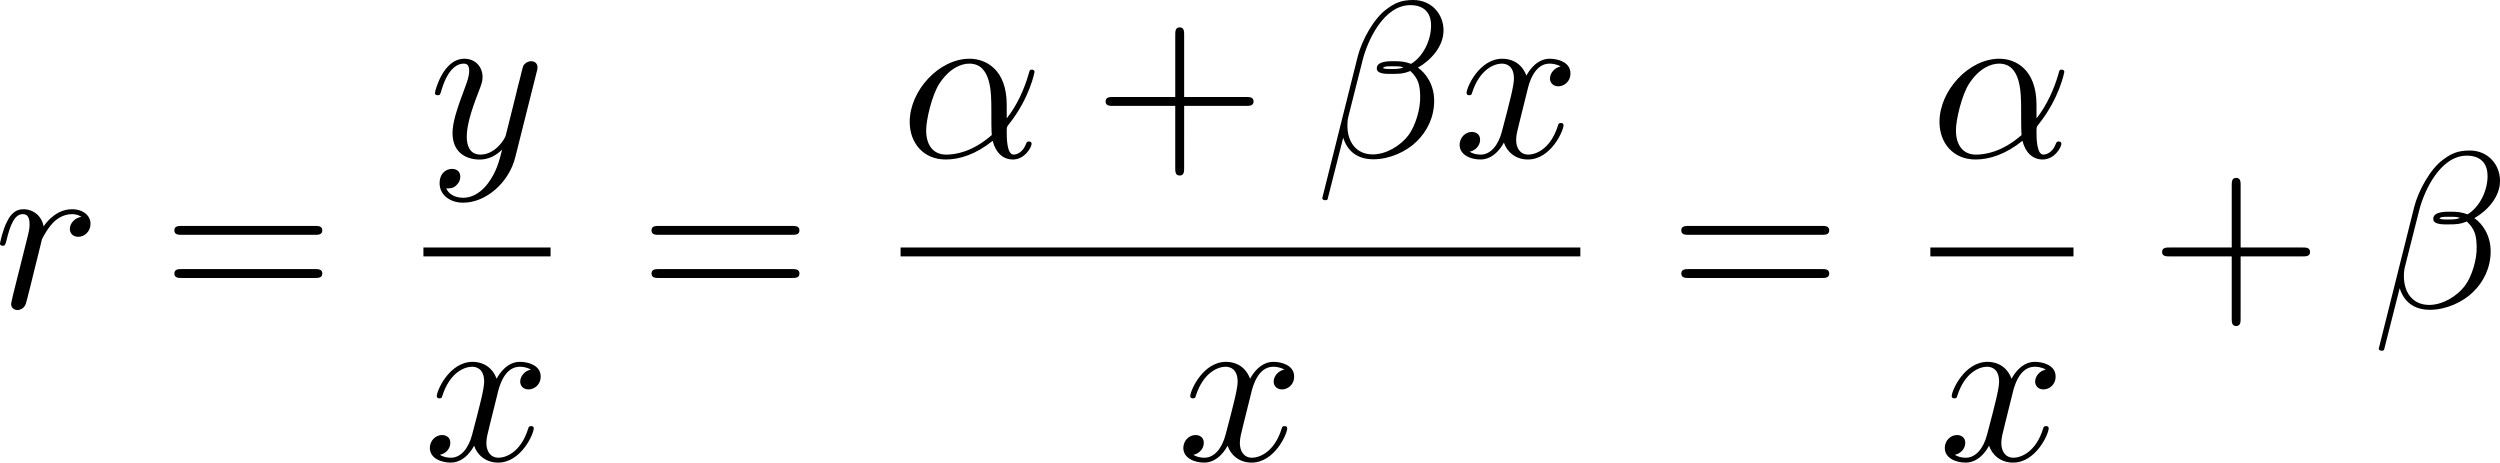
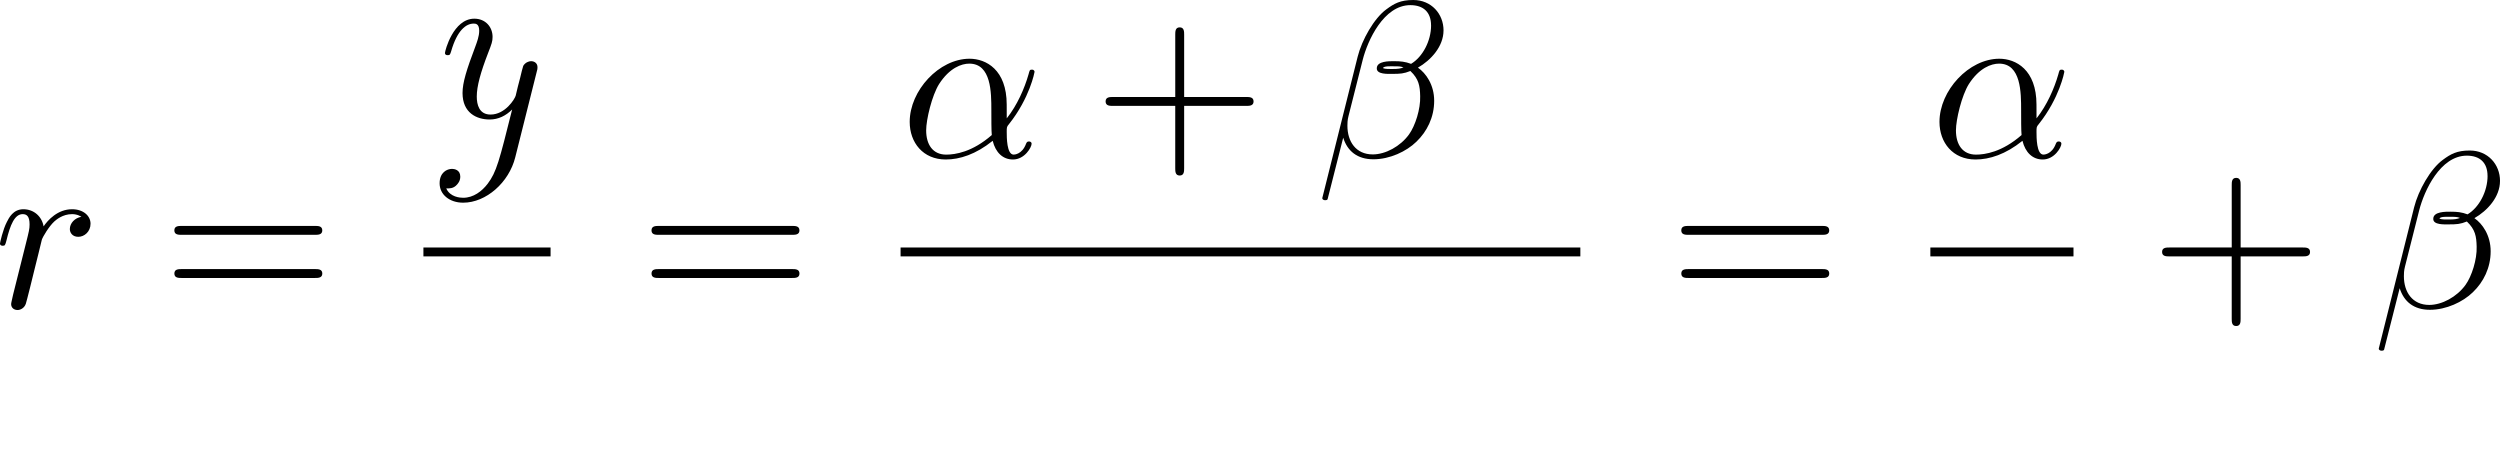
<svg xmlns="http://www.w3.org/2000/svg" xmlns:xlink="http://www.w3.org/1999/xlink" version="1.1" width="179.13" height="33.147" viewBox="20.954 51.466 134.347 24.86" id="svg173">
  <defs id="defs1">
    <path id="g4-16" d="m 6.157,20.898 c 0.024,0.012 0.132,0.132 0.143,0.132 h 0.263 c 0.036,0 0.132,-0.012 0.132,-0.12 0,-0.048 -0.024,-0.072 -0.048,-0.108 C 6.217,20.372 5.571,19.714 4.83,18.399 3.539,16.104 3.061,13.151 3.061,10.281 c 0,-5.308 1.506,-8.428 3.599,-10.544 0.036,-0.036 0.036,-0.072 0.036,-0.096 0,-0.12 -0.084,-0.12 -0.227,-0.12 -0.155,0 -0.179,0 -0.287,0.096 C 5.045,0.598 3.766,2.26 2.941,4.782 2.427,6.36 2.152,8.285 2.152,10.269 c 0,2.833 0.514,6.037 2.391,8.811 0.323,0.466 0.765,0.956 0.765,0.968 0.12,0.143 0.287,0.335 0.383,0.418 z" />
    <path id="g4-17" d="M 4.973,10.269 C 4.973,6.838 4.172,3.192 1.817,0.502 1.65,0.311 1.207,-0.155 0.921,-0.406 0.837,-0.478 0.813,-0.478 0.658,-0.478 c -0.12,0 -0.227,0 -0.227,0.12 0,0.048 0.048,0.096 0.072,0.12 0.406,0.418 1.052,1.076 1.793,2.391 1.291,2.295 1.769,5.248 1.769,8.118 0,5.189 -1.435,8.357 -3.587,10.544 -0.024,0.024 -0.048,0.06 -0.048,0.096 0,0.12 0.108,0.12 0.227,0.12 0.155,0 0.179,0 0.287,-0.096 C 2.08,19.953 3.359,18.291 4.184,15.769 4.71,14.131 4.973,12.194 4.973,10.269 Z" />
    <path id="g4-18" d="m 8.369,28.083 c 0,-0.048 -0.024,-0.072 -0.048,-0.108 C 7.878,27.533 7.077,26.732 6.276,25.441 4.352,22.356 3.479,18.471 3.479,13.868 c 0,-3.216 0.43,-7.364 2.403,-10.927 0.944,-1.698 1.925,-2.678 2.451,-3.204 0.036,-0.036 0.036,-0.06 0.036,-0.096 0,-0.12 -0.084,-0.12 -0.251,-0.12 -0.167,0 -0.191,0 -0.371,0.179 -4.005,3.646 -5.26,9.122 -5.26,14.155 0,4.698 1.076,9.433 4.113,13.007 0.239,0.275 0.693,0.765 1.184,1.196 0.143,0.143 0.167,0.143 0.335,0.143 0.167,0 0.251,0 0.251,-0.12 z" />
    <path id="g4-19" d="M 6.3,13.868 C 6.3,9.17 5.224,4.435 2.188,0.861 1.949,0.586 1.494,0.096 1.004,-0.335 0.861,-0.478 0.837,-0.478 0.669,-0.478 c -0.143,0 -0.251,0 -0.251,0.12 0,0.048 0.048,0.096 0.072,0.12 0.418,0.43 1.219,1.231 2.02,2.523 1.925,3.084 2.798,6.97 2.798,11.573 0,3.216 -0.43,7.364 -2.403,10.927 -0.944,1.698 -1.937,2.69 -2.439,3.192 -0.024,0.036 -0.048,0.072 -0.048,0.108 0,0.12 0.108,0.12 0.251,0.12 0.167,0 0.191,0 0.371,-0.179 4.005,-3.646 5.26,-9.122 5.26,-14.155 z" />
    <path id="g4-26" d="m 4.973,17.801 c 0,-0.562 0,-1.447 -0.753,-2.415 C 3.754,14.789 3.072,14.239 2.248,13.868 4.579,12.744 4.973,11.023 4.973,10.341 V 3.455 c 0,-0.741 0,-2.271 2.319,-3.419 0.096,-0.048 0.096,-0.072 0.096,-0.251 0,-0.251 0,-0.263 -0.263,-0.263 -0.167,0 -0.191,0 -0.502,0.143 C 5.44,0.251 4.268,1.196 4.017,2.654 3.981,2.893 3.981,3.001 3.981,3.802 v 5.523 c 0,0.371 0,0.992 -0.012,1.124 -0.108,1.255 -0.837,2.343 -2.2,3.096 -0.191,0.108 -0.203,0.12 -0.203,0.311 0,0.203 0.012,0.215 0.179,0.311 0.801,0.442 1.949,1.303 2.188,2.798 0.048,0.275 0.048,0.299 0.048,0.43 v 7.101 c 0,1.734 1.196,2.869 2.678,3.575 0.263,0.132 0.287,0.132 0.466,0.132 0.251,0 0.263,0 0.263,-0.263 0,-0.191 -0.012,-0.203 -0.108,-0.263 C 6.791,27.437 5.248,26.66 4.997,24.938 4.973,24.771 4.973,24.64 4.973,23.922 Z" />
    <path id="g4-27" d="m 4.973,17.61 c 0,-1.411 0.717,-2.63 2.319,-3.491 0.084,-0.048 0.096,-0.06 0.096,-0.251 0,-0.203 -0.012,-0.215 -0.143,-0.287 C 5.093,12.433 4.973,10.676 4.973,10.329 v -7.101 c 0,-1.733 -1.196,-2.869 -2.678,-3.575 -0.263,-0.132 -0.287,-0.132 -0.466,-0.132 -0.251,0 -0.263,0.012 -0.263,0.263 0,0.179 0,0.203 0.108,0.263 0.514,0.251 2.044,1.028 2.283,2.738 0.024,0.167 0.024,0.299 0.024,1.016 V 9.923 c 0,0.562 0,1.447 0.753,2.415 0.466,0.598 1.148,1.148 1.973,1.518 -2.331,1.124 -2.726,2.845 -2.726,3.527 v 6.886 c 0,0.622 0,1.315 -0.693,2.188 -0.538,0.669 -1.124,0.98 -1.638,1.231 -0.084,0.048 -0.084,0.096 -0.084,0.251 0,0.251 0.012,0.263 0.263,0.263 0.167,0 0.191,0 0.502,-0.143 1.184,-0.586 2.355,-1.53 2.606,-2.989 0.036,-0.239 0.036,-0.347 0.036,-1.148 z" />
    <path id="g4-34" d="m 3.288,35.375 h 3.539 v -0.741 H 4.029 V 0.263 h 2.798 v -0.741 h -3.539 z" />
    <path id="g4-35" d="M 2.929,34.634 H 0.132 v 0.741 h 3.539 V -0.478 h -3.539 v 0.741 h 2.798 z" />
    <path id="g0-0" d="m 7.878,-2.75 c 0.203,0 0.418,0 0.418,-0.239 0,-0.239 -0.215,-0.239 -0.418,-0.239 H 1.411 c -0.203,0 -0.418,0 -0.418,0.239 0,0.239 0.215,0.239 0.418,0.239 z" />
    <path id="g0-2" d="M 4.651,-3.324 2.26,-5.703 C 2.116,-5.846 2.092,-5.87 1.997,-5.87 c -0.12,0 -0.239,0.108 -0.239,0.239 0,0.084 0.024,0.108 0.155,0.239 l 2.391,2.403 -2.391,2.403 C 1.781,-0.454 1.757,-0.43 1.757,-0.347 c 0,0.132 0.12,0.239 0.239,0.239 0.096,0 0.12,-0.024 0.263,-0.167 l 2.379,-2.379 2.475,2.475 c 0.024,0.012 0.108,0.072 0.179,0.072 0.143,0 0.239,-0.108 0.239,-0.239 0,-0.024 0,-0.072 -0.036,-0.132 -0.012,-0.024 -1.913,-1.901 -2.511,-2.511 l 2.188,-2.188 c 0.06,-0.072 0.239,-0.227 0.299,-0.299 0.012,-0.024 0.06,-0.072 0.06,-0.155 0,-0.132 -0.096,-0.239 -0.239,-0.239 -0.096,0 -0.143,0.048 -0.275,0.179 z" />
    <path id="g0-25" d="m 8.632,-5.404 c 0,-0.251 -0.084,-0.359 -0.167,-0.359 -0.048,0 -0.155,0.048 -0.167,0.323 -0.048,0.825 -0.885,1.315 -1.662,1.315 -0.693,0 -1.291,-0.371 -1.913,-0.789 -0.646,-0.43 -1.291,-0.861 -2.068,-0.861 -1.112,0 -1.997,0.849 -1.997,1.949 0,0.263 0.096,0.359 0.167,0.359 0.12,0 0.167,-0.227 0.167,-0.275 0.06,-1.004 1.04,-1.363 1.662,-1.363 0.693,0 1.291,0.371 1.913,0.789 0.646,0.43 1.291,0.861 2.068,0.861 1.112,0 1.997,-0.849 1.997,-1.949 z m 0,2.798 c 0,-0.347 -0.143,-0.371 -0.167,-0.371 -0.048,0 -0.155,0.06 -0.167,0.323 -0.048,0.825 -0.885,1.315 -1.662,1.315 -0.693,0 -1.291,-0.371 -1.913,-0.789 -0.646,-0.43 -1.291,-0.861 -2.068,-0.861 -1.112,0 -1.997,0.849 -1.997,1.949 0,0.263 0.096,0.359 0.167,0.359 0.12,0 0.167,-0.227 0.167,-0.275 0.06,-1.004 1.04,-1.363 1.662,-1.363 0.693,0 1.291,0.371 1.913,0.789 0.646,0.43 1.291,0.861 2.068,0.861 1.136,0 1.997,-0.885 1.997,-1.937 z" />
    <path id="g1-11" d="m 5.703,-2.821 c 0,-1.877 -1.112,-2.463 -1.997,-2.463 -1.638,0 -3.216,1.71 -3.216,3.395 0,1.112 0.717,2.02 1.937,2.02 0.753,0 1.614,-0.275 2.523,-1.004 0.155,0.634 0.55,1.004 1.088,1.004 0.634,0 1.004,-0.658 1.004,-0.849 0,-0.084 -0.072,-0.12 -0.143,-0.12 -0.084,0 -0.12,0.036 -0.155,0.12 -0.215,0.586 -0.646,0.586 -0.669,0.586 -0.371,0 -0.371,-0.933 -0.371,-1.219 0,-0.251 0,-0.275 0.12,-0.418 1.124,-1.411 1.375,-2.798 1.375,-2.809 0,-0.024 -0.012,-0.12 -0.143,-0.12 -0.12,0 -0.12,0.036 -0.179,0.251 -0.215,0.753 -0.61,1.662 -1.172,2.367 z m -0.801,1.638 c -1.052,0.921 -1.973,1.052 -2.451,1.052 -0.717,0 -1.076,-0.538 -1.076,-1.303 0,-0.586 0.311,-1.877 0.693,-2.487 0.562,-0.873 1.207,-1.1 1.626,-1.1 1.184,0 1.184,1.566 1.184,2.499 0,0.442 0,1.136 0.024,1.339 z" />
    <path id="g1-12" d="m 6.874,-6.802 c 0,-0.897 -0.658,-1.638 -1.626,-1.638 -0.693,0 -1.028,0.191 -1.447,0.502 -0.658,0.478 -1.315,1.638 -1.542,2.546 L 0.359,2.2 C 0.347,2.248 0.406,2.319 0.502,2.319 c 0.096,0 0.132,-0.024 0.143,-0.06 L 1.482,-1.04 c 0.227,0.717 0.753,1.16 1.626,1.16 0.873,0 1.769,-0.418 2.307,-0.944 0.574,-0.55 0.956,-1.315 0.956,-2.2 0,-0.861 -0.442,-1.482 -0.873,-1.781 0.693,-0.395 1.375,-1.136 1.375,-1.997 z m -2.152,1.985 c -0.155,0.06 -0.287,0.084 -0.574,0.084 -0.167,0 -0.406,0.012 -0.526,-0.048 0.024,-0.12 0.454,-0.096 0.586,-0.096 0.251,0 0.359,0 0.514,0.06 z M 6.205,-7.077 c 0,0.837 -0.454,1.698 -1.076,2.068 -0.323,-0.12 -0.562,-0.143 -0.921,-0.143 -0.251,0 -0.921,-0.012 -0.921,0.383 -0.012,0.335 0.61,0.299 0.825,0.299 0.442,0 0.622,-0.012 0.98,-0.155 0.454,0.43 0.514,0.801 0.526,1.351 0.024,0.693 -0.263,1.59 -0.598,2.056 -0.466,0.646 -1.267,1.076 -1.949,1.076 -0.909,0 -1.363,-0.693 -1.363,-1.542 0,-0.12 0,-0.299 0.06,-0.526 l 0.765,-3.025 c 0.263,-1.028 1.124,-2.929 2.558,-2.929 0.693,0 1.112,0.371 1.112,1.088 z" />
    <path id="g1-59" d="m 2.427,-0.012 c 0,-0.789 -0.299,-1.255 -0.765,-1.255 -0.395,0 -0.634,0.299 -0.634,0.634 C 1.028,-0.311 1.267,0 1.662,0 1.805,0 1.961,-0.048 2.08,-0.155 2.116,-0.179 2.128,-0.191 2.14,-0.191 c 0.012,0 0.024,0.012 0.024,0.179 0,0.885 -0.418,1.602 -0.813,1.997 -0.132,0.132 -0.132,0.155 -0.132,0.191 0,0.084 0.06,0.132 0.12,0.132 0.132,0 1.088,-0.921 1.088,-2.319 z" />
    <path id="g1-67" d="m 9.086,-8.309 c 0,-0.036 -0.024,-0.12 -0.132,-0.12 -0.036,0 -0.048,0.012 -0.179,0.143 l -0.837,0.921 c -0.108,-0.167 -0.658,-1.064 -1.985,-1.064 -2.666,0 -5.356,2.642 -5.356,5.416 0,1.973 1.411,3.276 3.24,3.276 1.04,0 1.949,-0.478 2.582,-1.028 1.112,-0.98 1.315,-2.068 1.315,-2.104 0,-0.12 -0.12,-0.12 -0.143,-0.12 -0.072,0 -0.132,0.024 -0.155,0.12 -0.108,0.347 -0.383,1.196 -1.207,1.889 -0.825,0.669 -1.578,0.873 -2.2,0.873 -1.076,0 -2.343,-0.622 -2.343,-2.487 0,-0.681 0.251,-2.618 1.447,-4.017 0.729,-0.849 1.853,-1.447 2.917,-1.447 1.219,0 1.925,0.921 1.925,2.307 0,0.478 -0.036,0.49 -0.036,0.61 0,0.12 0.132,0.12 0.179,0.12 0.155,0 0.155,-0.024 0.215,-0.239 z" />
    <path id="g1-69" d="m 8.464,-2.786 c 0.024,-0.06 0.06,-0.143 0.06,-0.167 0,-0.012 0,-0.132 -0.143,-0.132 -0.108,0 -0.132,0.072 -0.155,0.143 C 7.448,-1.172 7.006,-0.371 4.961,-0.371 H 3.216 c -0.167,0 -0.191,0 -0.263,-0.012 -0.12,-0.012 -0.155,-0.024 -0.155,-0.12 0,-0.036 0,-0.06 0.06,-0.275 l 0.813,-3.264 h 1.184 c 1.016,0 1.016,0.251 1.016,0.55 0,0.084 0,0.227 -0.084,0.586 -0.024,0.06 -0.036,0.096 -0.036,0.132 0,0.06 0.048,0.132 0.155,0.132 0.096,0 0.132,-0.06 0.179,-0.239 l 0.681,-2.798 c 0,-0.072 -0.06,-0.132 -0.143,-0.132 -0.108,0 -0.132,0.072 -0.167,0.215 -0.251,0.909 -0.466,1.184 -1.566,1.184 H 3.766 l 0.717,-2.881 c 0.108,-0.418 0.12,-0.466 0.646,-0.466 h 1.686 c 1.459,0 1.817,0.347 1.817,1.327 0,0.287 0,0.311 -0.048,0.634 0,0.072 -0.012,0.155 -0.012,0.215 0,0.06 0.036,0.143 0.143,0.143 0.132,0 0.143,-0.072 0.167,-0.299 L 9.122,-7.807 C 9.158,-8.13 9.098,-8.13 8.799,-8.13 h -6.037 c -0.239,0 -0.359,0 -0.359,0.239 0,0.132 0.108,0.132 0.335,0.132 0.442,0 0.777,0 0.777,0.215 0,0.048 0,0.072 -0.06,0.287 l -1.578,6.324 c -0.12,0.466 -0.143,0.562 -1.088,0.562 -0.203,0 -0.335,0 -0.335,0.227 C 0.454,0 0.562,0 0.789,0 h 6.205 c 0.275,0 0.287,-0.012 0.371,-0.203 z" />
    <path id="g1-86" d="m 7.508,-6.802 c 0.586,-0.933 1.088,-0.968 1.53,-0.992 0.143,-0.012 0.155,-0.215 0.155,-0.227 0,-0.096 -0.06,-0.143 -0.155,-0.143 -0.311,0 -0.658,0.036 -0.98,0.036 -0.395,0 -0.801,-0.036 -1.184,-0.036 -0.072,0 -0.227,0 -0.227,0.227 0,0.132 0.108,0.143 0.191,0.143 0.323,0.024 0.55,0.143 0.55,0.395 0,0.179 -0.179,0.442 -0.179,0.454 L 3.539,-1.112 2.726,-7.436 c 0,-0.203 0.275,-0.359 0.825,-0.359 0.167,0 0.299,0 0.299,-0.239 0,-0.108 -0.096,-0.132 -0.167,-0.132 -0.478,0 -0.992,0.036 -1.482,0.036 -0.215,0 -0.442,-0.012 -0.658,-0.012 -0.215,0 -0.442,-0.024 -0.646,-0.024 -0.084,0 -0.227,0 -0.227,0.227 0,0.143 0.108,0.143 0.299,0.143 0.669,0 0.681,0.108 0.717,0.406 l 0.944,7.376 c 0.036,0.239 0.084,0.275 0.239,0.275 0.191,0 0.239,-0.06 0.335,-0.215 z" />
    <path id="g1-100" d="m 6.169,-8.165 c 0,-0.012 0,-0.132 -0.155,-0.132 -0.179,0 -1.315,0.108 -1.518,0.132 -0.096,0.012 -0.167,0.072 -0.167,0.227 0,0.143 0.108,0.143 0.287,0.143 0.574,0 0.598,0.084 0.598,0.203 l -0.036,0.239 -0.717,2.833 c -0.215,-0.442 -0.562,-0.765 -1.1,-0.765 -1.399,0 -2.881,1.757 -2.881,3.503 0,1.124 0.658,1.913 1.59,1.913 0.239,0 0.837,-0.048 1.554,-0.897 0.096,0.502 0.514,0.897 1.088,0.897 0.418,0 0.693,-0.275 0.885,-0.658 0.203,-0.43 0.359,-1.16 0.359,-1.184 0,-0.12 -0.108,-0.12 -0.143,-0.12 -0.12,0 -0.132,0.048 -0.167,0.215 -0.203,0.777 -0.418,1.482 -0.909,1.482 -0.323,0 -0.359,-0.311 -0.359,-0.55 0,-0.287 0.024,-0.371 0.072,-0.574 z m -2.487,6.743 c -0.06,0.215 -0.06,0.239 -0.239,0.442 -0.526,0.658 -1.016,0.849 -1.351,0.849 -0.598,0 -0.765,-0.658 -0.765,-1.124 0,-0.598 0.383,-2.068 0.658,-2.618 0.371,-0.705 0.909,-1.148 1.387,-1.148 0.777,0 0.944,0.98 0.944,1.052 0,0.072 -0.024,0.143 -0.036,0.203 z" />
    <path id="g1-114" d="m 1.052,-0.705 c -0.036,0.179 -0.108,0.454 -0.108,0.514 0,0.215 0.167,0.323 0.347,0.323 0.143,0 0.359,-0.096 0.442,-0.335 0.024,-0.048 0.43,-1.674 0.478,-1.889 0.096,-0.395 0.311,-1.231 0.383,-1.554 0.048,-0.155 0.383,-0.717 0.669,-0.98 0.096,-0.084 0.442,-0.395 0.956,-0.395 0.311,0 0.49,0.143 0.502,0.143 -0.359,0.06 -0.622,0.347 -0.622,0.658 0,0.191 0.132,0.418 0.454,0.418 0.323,0 0.658,-0.275 0.658,-0.705 0,-0.418 -0.383,-0.777 -0.992,-0.777 -0.777,0 -1.303,0.586 -1.53,0.921 -0.096,-0.538 -0.526,-0.921 -1.088,-0.921 -0.55,0 -0.777,0.466 -0.885,0.681 -0.215,0.406 -0.371,1.124 -0.371,1.16 0,0.12 0.12,0.12 0.143,0.12 0.12,0 0.132,-0.012 0.203,-0.275 0.203,-0.849 0.442,-1.423 0.873,-1.423 0.203,0 0.371,0.096 0.371,0.55 0,0.251 -0.036,0.383 -0.191,1.004 z" />
-     <path id="g1-120" d="m 3.993,-3.61 c 0.072,-0.311 0.347,-1.411 1.184,-1.411 0.06,0 0.347,0 0.598,0.155 -0.335,0.06 -0.574,0.359 -0.574,0.646 0,0.191 0.132,0.418 0.454,0.418 0.263,0 0.646,-0.215 0.646,-0.693 0,-0.622 -0.705,-0.789 -1.112,-0.789 -0.693,0 -1.112,0.634 -1.255,0.909 -0.299,-0.789 -0.944,-0.909 -1.291,-0.909 -1.243,0 -1.925,1.542 -1.925,1.841 0,0.12 0.12,0.12 0.143,0.12 0.096,0 0.132,-0.024 0.155,-0.132 0.406,-1.267 1.196,-1.566 1.602,-1.566 0.227,0 0.646,0.108 0.646,0.801 0,0.371 -0.203,1.172 -0.646,2.845 -0.191,0.741 -0.61,1.243 -1.136,1.243 -0.072,0 -0.347,0 -0.598,-0.155 0.299,-0.06 0.562,-0.311 0.562,-0.646 0,-0.323 -0.263,-0.418 -0.442,-0.418 -0.359,0 -0.658,0.311 -0.658,0.693 0,0.55 0.598,0.789 1.124,0.789 0.789,0 1.219,-0.837 1.255,-0.909 0.143,0.442 0.574,0.909 1.291,0.909 1.231,0 1.913,-1.542 1.913,-1.841 0,-0.12 -0.108,-0.12 -0.143,-0.12 -0.108,0 -0.132,0.048 -0.155,0.132 -0.395,1.279 -1.207,1.566 -1.59,1.566 -0.466,0 -0.658,-0.383 -0.658,-0.789 0,-0.263 0.072,-0.526 0.203,-1.052 z" />
-     <path id="g1-121" d="m 5.81,-4.555 c 0.048,-0.167 0.048,-0.191 0.048,-0.275 0,-0.215 -0.167,-0.323 -0.347,-0.323 -0.12,0 -0.311,0.072 -0.418,0.251 -0.024,0.06 -0.12,0.43 -0.167,0.646 -0.084,0.311 -0.167,0.634 -0.239,0.956 l -0.538,2.152 c -0.048,0.179 -0.562,1.016 -1.351,1.016 -0.61,0 -0.741,-0.526 -0.741,-0.968 0,-0.55 0.203,-1.291 0.61,-2.343 0.191,-0.49 0.239,-0.622 0.239,-0.861 0,-0.538 -0.383,-0.98 -0.98,-0.98 -1.136,0 -1.578,1.733 -1.578,1.841 0,0.12 0.12,0.12 0.143,0.12 0.12,0 0.132,-0.024 0.191,-0.215 0.323,-1.124 0.801,-1.482 1.207,-1.482 0.096,0 0.299,0 0.299,0.383 0,0.299 -0.12,0.61 -0.203,0.837 -0.478,1.267 -0.693,1.949 -0.693,2.511 0,1.064 0.753,1.423 1.459,1.423 0.466,0 0.873,-0.203 1.207,-0.538 C 3.802,0.215 3.658,0.801 3.18,1.435 2.869,1.841 2.415,2.188 1.865,2.188 c -0.167,0 -0.705,-0.036 -0.909,-0.502 0.191,0 0.347,0 0.514,-0.143 0.12,-0.108 0.239,-0.263 0.239,-0.49 0,-0.371 -0.323,-0.418 -0.442,-0.418 -0.275,0 -0.669,0.191 -0.669,0.777 0,0.598 0.526,1.04 1.267,1.04 1.231,0 2.463,-1.088 2.798,-2.439 z" />
+     <path id="g1-121" d="m 5.81,-4.555 c 0.048,-0.167 0.048,-0.191 0.048,-0.275 0,-0.215 -0.167,-0.323 -0.347,-0.323 -0.12,0 -0.311,0.072 -0.418,0.251 -0.024,0.06 -0.12,0.43 -0.167,0.646 -0.084,0.311 -0.167,0.634 -0.239,0.956 c -0.048,0.179 -0.562,1.016 -1.351,1.016 -0.61,0 -0.741,-0.526 -0.741,-0.968 0,-0.55 0.203,-1.291 0.61,-2.343 0.191,-0.49 0.239,-0.622 0.239,-0.861 0,-0.538 -0.383,-0.98 -0.98,-0.98 -1.136,0 -1.578,1.733 -1.578,1.841 0,0.12 0.12,0.12 0.143,0.12 0.12,0 0.132,-0.024 0.191,-0.215 0.323,-1.124 0.801,-1.482 1.207,-1.482 0.096,0 0.299,0 0.299,0.383 0,0.299 -0.12,0.61 -0.203,0.837 -0.478,1.267 -0.693,1.949 -0.693,2.511 0,1.064 0.753,1.423 1.459,1.423 0.466,0 0.873,-0.203 1.207,-0.538 C 3.802,0.215 3.658,0.801 3.18,1.435 2.869,1.841 2.415,2.188 1.865,2.188 c -0.167,0 -0.705,-0.036 -0.909,-0.502 0.191,0 0.347,0 0.514,-0.143 0.12,-0.108 0.239,-0.263 0.239,-0.49 0,-0.371 -0.323,-0.418 -0.442,-0.418 -0.275,0 -0.669,0.191 -0.669,0.777 0,0.598 0.526,1.04 1.267,1.04 1.231,0 2.463,-1.088 2.798,-2.439 z" />
    <path id="g3-50" d="M 4.226,-1.523 H 3.942 C 3.917,-1.339 3.833,-0.845 3.724,-0.762 3.657,-0.711 3.013,-0.711 2.896,-0.711 H 1.356 c 0.879,-0.778 1.172,-1.013 1.674,-1.406 0.619,-0.494 1.197,-1.013 1.197,-1.808 0,-1.013 -0.887,-1.632 -1.958,-1.632 -1.038,0 -1.741,0.728 -1.741,1.498 0,0.427 0.36,0.469 0.444,0.469 0.201,0 0.444,-0.142 0.444,-0.444 0,-0.151 -0.059,-0.444 -0.494,-0.444 0.259,-0.594 0.828,-0.778 1.222,-0.778 0.837,0 1.272,0.653 1.272,1.331 0,0.728 -0.519,1.306 -0.787,1.607 L 0.611,-0.326 C 0.527,-0.251 0.527,-0.234 0.527,0 h 3.448 z" />
    <path id="g2-37" d="m 8.189,-8.512 c 0.072,-0.108 0.096,-0.143 0.096,-0.215 0,-0.132 -0.108,-0.239 -0.239,-0.239 -0.12,0 -0.179,0.084 -0.251,0.167 -0.598,0.813 -1.399,1.136 -2.271,1.136 -0.837,0 -1.578,-0.299 -2.236,-0.921 -0.227,-0.203 -0.478,-0.383 -0.861,-0.383 -0.909,0 -1.757,1.004 -1.757,2.403 0,1.447 0.861,2.415 1.757,2.415 0.873,0 1.554,-1.064 1.554,-2.403 0,-0.167 0,-0.729 -0.251,-1.351 0.777,0.442 1.375,0.502 1.805,0.502 0.909,0 1.518,-0.371 1.59,-0.418 l 0.012,0.012 -5.368,7.998 C 1.662,0.347 1.662,0.406 1.662,0.43 c 0,0.132 0.12,0.239 0.239,0.239 0.12,0 0.143,-0.048 0.239,-0.179 z m -5.75,4.101 c -0.239,0 -1.028,-0.155 -1.028,-2.14 0,-1.997 0.777,-2.152 1.028,-2.152 0.634,0 1.243,0.885 1.243,2.14 0,1.291 -0.622,2.152 -1.243,2.152 z m 5.296,4.818 c -0.239,0 -1.028,-0.155 -1.028,-2.14 0,-1.997 0.777,-2.152 1.028,-2.152 0.634,0 1.243,0.885 1.243,2.14 0,1.291 -0.622,2.152 -1.243,2.152 z M 9.277,-1.733 c 0,-1.375 -0.705,-2.415 -1.554,-2.415 -0.909,0 -1.757,1.004 -1.757,2.403 0,1.447 0.861,2.415 1.757,2.415 0.873,0 1.554,-1.064 1.554,-2.403 z" />
    <path id="g2-40" d="m 3.957,2.869 c 0,-0.036 0,-0.06 -0.203,-0.263 -1.494,-1.506 -1.877,-3.766 -1.877,-5.595 0,-2.08 0.454,-4.16 1.925,-5.655 0.155,-0.143 0.155,-0.167 0.155,-0.203 0,-0.084 -0.048,-0.12 -0.12,-0.12 -0.12,0 -1.196,0.813 -1.901,2.331 -0.61,1.315 -0.753,2.642 -0.753,3.646 0,0.933 0.132,2.379 0.789,3.73 0.717,1.47 1.745,2.248 1.865,2.248 0.072,0 0.12,-0.036 0.12,-0.12 z" />
    <path id="g2-41" d="m 3.455,-2.989 c 0,-0.933 -0.132,-2.379 -0.789,-3.73 -0.717,-1.47 -1.745,-2.248 -1.865,-2.248 -0.072,0 -0.12,0.048 -0.12,0.12 0,0.036 0,0.06 0.227,0.275 1.172,1.184 1.853,3.084 1.853,5.583 0,2.044 -0.442,4.148 -1.925,5.655 -0.155,0.143 -0.155,0.167 -0.155,0.203 0,0.072 0.048,0.12 0.12,0.12 0.12,0 1.196,-0.813 1.901,-2.331 0.61,-1.315 0.753,-2.642 0.753,-3.646 z" />
    <path id="g2-43" d="m 4.89,-2.75 h 3.335 c 0.167,0 0.395,0 0.395,-0.239 0,-0.239 -0.227,-0.239 -0.395,-0.239 H 4.89 v -3.347 c 0,-0.167 0,-0.395 -0.239,-0.395 -0.239,0 -0.239,0.227 -0.239,0.395 v 3.347 H 1.064 c -0.167,0 -0.395,0 -0.395,0.239 0,0.239 0.227,0.239 0.395,0.239 h 3.347 v 3.347 c 0,0.167 0,0.395 0.239,0.395 0.239,0 0.239,-0.227 0.239,-0.395 z" />
    <path id="g2-48" d="m 5.499,-3.826 c 0,-0.956 -0.06,-1.913 -0.478,-2.798 -0.55,-1.148 -1.53,-1.339 -2.032,-1.339 -0.717,0 -1.59,0.311 -2.08,1.423 -0.383,0.825 -0.442,1.757 -0.442,2.714 0,0.897 0.048,1.973 0.538,2.881 0.514,0.968 1.387,1.207 1.973,1.207 0.646,0 1.554,-0.251 2.08,-1.387 0.383,-0.825 0.442,-1.757 0.442,-2.702 z M 2.977,0 C 2.511,0 1.805,-0.299 1.59,-1.447 1.459,-2.164 1.459,-3.264 1.459,-3.969 c 0,-0.765 0,-1.554 0.096,-2.2 0.227,-1.423 1.124,-1.53 1.423,-1.53 0.395,0 1.184,0.215 1.411,1.399 0.12,0.669 0.12,1.578 0.12,2.331 0,0.897 0,1.71 -0.132,2.475 C 4.196,-0.359 3.515,0 2.977,0 Z" />
    <path id="g2-49" d="m 3.515,-7.651 c 0,-0.287 0,-0.311 -0.275,-0.311 -0.741,0.765 -1.793,0.765 -2.176,0.765 v 0.371 c 0.239,0 0.944,0 1.566,-0.311 v 6.193 c 0,0.43 -0.036,0.574 -1.112,0.574 H 1.136 V 0 c 0.418,-0.036 1.459,-0.036 1.937,-0.036 0.478,0 1.518,0 1.937,0.036 V -0.371 H 4.627 c -1.076,0 -1.112,-0.132 -1.112,-0.574 z" />
    <path id="g2-50" d="M 1.518,-0.921 2.786,-2.152 C 4.651,-3.802 5.368,-4.447 5.368,-5.643 c 0,-1.363 -1.076,-2.319 -2.534,-2.319 -1.351,0 -2.236,1.1 -2.236,2.164 0,0.669 0.598,0.669 0.634,0.669 0.203,0 0.622,-0.143 0.622,-0.634 0,-0.311 -0.215,-0.622 -0.634,-0.622 -0.096,0 -0.12,0 -0.155,0.012 0.275,-0.777 0.921,-1.219 1.614,-1.219 1.088,0 1.602,0.968 1.602,1.949 0,0.956 -0.598,1.901 -1.255,2.642 L 0.729,-0.442 C 0.598,-0.311 0.598,-0.287 0.598,0 H 5.033 L 5.368,-2.08 H 5.069 c -0.06,0.359 -0.143,0.885 -0.263,1.064 -0.084,0.096 -0.873,0.096 -1.136,0.096 z" />
    <path id="g2-51" d="m 3.467,-4.208 c 0.98,-0.323 1.674,-1.16 1.674,-2.104 0,-0.98 -1.052,-1.65 -2.2,-1.65 -1.207,0 -2.116,0.717 -2.116,1.626 0,0.395 0.263,0.622 0.61,0.622 0.371,0 0.61,-0.263 0.61,-0.61 0,-0.598 -0.562,-0.598 -0.741,-0.598 0.371,-0.586 1.16,-0.741 1.59,-0.741 0.49,0 1.148,0.263 1.148,1.339 0,0.143 -0.024,0.837 -0.335,1.363 -0.359,0.574 -0.765,0.61 -1.064,0.622 -0.096,0.012 -0.383,0.036 -0.466,0.036 -0.096,0.012 -0.179,0.024 -0.179,0.143 0,0.132 0.084,0.132 0.287,0.132 h 0.526 c 0.98,0 1.423,0.813 1.423,1.985 0,1.626 -0.825,1.973 -1.351,1.973 -0.514,0 -1.411,-0.203 -1.829,-0.909 0.418,0.06 0.789,-0.203 0.789,-0.658 0,-0.43 -0.323,-0.669 -0.669,-0.669 -0.287,0 -0.669,0.167 -0.669,0.693 0,1.088 1.112,1.877 2.415,1.877 1.459,0 2.546,-1.088 2.546,-2.307 0,-0.98 -0.753,-1.913 -1.997,-2.164 z" />
    <path id="g2-61" d="m 8.213,-3.909 c 0.179,0 0.406,0 0.406,-0.239 0,-0.239 -0.227,-0.239 -0.395,-0.239 H 1.064 c -0.167,0 -0.395,0 -0.395,0.239 0,0.239 0.227,0.239 0.406,0.239 z m 0.012,2.319 c 0.167,0 0.395,0 0.395,-0.239 0,-0.239 -0.227,-0.239 -0.406,-0.239 H 1.076 c -0.179,0 -0.406,0 -0.406,0.239 0,0.239 0.227,0.239 0.395,0.239 z" />
  </defs>
  <use x="143.104" y="66.472" xlink:href="#g2-48" id="use1" transform="translate(-152.384,1.522)" />
  <use x="149.081" y="66.472" xlink:href="#g2-48" id="use2" transform="translate(-152.384,1.522)" />
  <use x="155.059" y="66.472" xlink:href="#g2-49" id="use3" transform="translate(-152.384,1.522)" />
  <g id="g173" transform="translate(-171.884,-4.478)">
    <use x="172.992" y="66.472" xlink:href="#g1-114" id="use4" transform="translate(19.5,6)" />
    <use x="182.038" y="66.472" xlink:href="#g2-61" id="use5" transform="translate(19.5,6)" />
    <use x="196.364" y="58.384" xlink:href="#g1-121" id="use6" transform="translate(19.5,6)" />
    <rect x="215.592" y="69.244" height="0.478" width="6.833" id="rect6" />
    <use x="196.092" y="74.673" xlink:href="#g1-120" id="use7" transform="translate(19.5,6)" />
    <use x="207.68" y="66.472" xlink:href="#g2-61" id="use8" transform="translate(19.5,6)" />
    <use x="221.734" y="58.384" xlink:href="#g1-11" id="use9" transform="translate(19.5,6)" />
    <use x="232.083" y="58.384" xlink:href="#g2-43" id="use10" transform="translate(19.5,6)" />
    <use x="244.038" y="58.384" xlink:href="#g1-12" id="use11" transform="translate(19.5,6)" />
    <use x="251.431" y="58.384" xlink:href="#g1-120" id="use12" transform="translate(19.5,6)" />
    <rect x="241.234" y="69.244" height="0.478" width="36.53" id="rect12" />
    <use x="236.583" y="74.673" xlink:href="#g1-120" id="use13" transform="translate(19.5,6)" />
    <use x="263.019" y="66.472" xlink:href="#g2-61" id="use14" transform="translate(19.5,6)" />
    <use x="277.073" y="58.384" xlink:href="#g1-11" id="use15" transform="translate(19.5,6)" />
    <rect x="296.573" y="69.244" height="0.478" width="7.692" id="rect15" />
    <use x="277.503" y="74.673" xlink:href="#g1-120" id="use16" transform="translate(19.5,6)" />
    <use x="288.857" y="66.472" xlink:href="#g2-43" id="use17" transform="translate(19.5,6)" />
    <use x="300.812" y="66.472" xlink:href="#g1-12" id="use18" transform="translate(19.5,6)" />
  </g>
  <use x="20.954" y="103.682" xlink:href="#g2-48" id="use19" transform="translate(-152.384,1.522)" />
  <use x="26.932" y="103.682" xlink:href="#g2-48" id="use20" transform="translate(-152.384,1.522)" />
  <use x="32.91" y="103.682" xlink:href="#g2-50" id="use21" transform="translate(-152.384,1.522)" />
  <g id="g174" transform="translate(-171.884,-4.478)">
    <use x="50.842" y="103.682" xlink:href="#g1-100" id="use22" transform="translate(19.5,6)" />
    <use x="57.065" y="103.682" xlink:href="#g2-40" id="use23" transform="translate(19.5,6)" />
    <use x="61.714" y="103.682" xlink:href="#g2-37" id="use24" transform="translate(19.5,6)" />
    <use x="71.677" y="103.682" xlink:href="#g2-41" id="use25" transform="translate(19.5,6)" />
    <use x="79.647" y="103.682" xlink:href="#g2-61" id="use26" transform="translate(19.5,6)" />
    <use x="94.006" y="95.594" xlink:href="#g1-100" id="use27" transform="translate(19.5,6)" />
    <rect x="113.201" y="106.454" height="0.478" width="6.833" id="rect27" />
    <use x="93.701" y="111.883" xlink:href="#g1-120" id="use28" transform="translate(19.5,6)" />
    <use x="104.625" y="103.682" xlink:href="#g0-2" id="use29" transform="translate(19.5,6)" />
    <use x="116.58" y="103.682" xlink:href="#g2-49" id="use30" transform="translate(19.5,6)" />
    <use x="122.557" y="103.682" xlink:href="#g2-48" id="use31" transform="translate(19.5,6)" />
    <use x="128.535" y="103.682" xlink:href="#g2-48" id="use32" transform="translate(19.5,6)" />
    <use x="137.833" y="103.682" xlink:href="#g2-61" id="use33" transform="translate(19.5,6)" />
    <use x="151.887" y="95.594" xlink:href="#g2-49" id="use34" transform="translate(19.5,6)" />
    <use x="157.865" y="95.594" xlink:href="#g2-48" id="use35" transform="translate(19.5,6)" />
    <use x="163.843" y="95.594" xlink:href="#g2-48" id="use36" transform="translate(19.5,6)" />
    <use x="169.82" y="95.594" xlink:href="#g2-40" id="use37" transform="translate(19.5,6)" />
    <use x="174.469" y="95.594" xlink:href="#g1-121" id="use38" transform="translate(19.5,6)" />
    <use x="183.416" y="95.594" xlink:href="#g0-0" id="use39" transform="translate(19.5,6)" />
    <use x="195.372" y="95.594" xlink:href="#g1-120" id="use40" transform="translate(19.5,6)" />
    <use x="202.204" y="95.594" xlink:href="#g2-41" id="use41" transform="translate(19.5,6)" />
    <rect x="171.387" y="106.454" height="0.478" width="54.966" id="rect41" />
    <use x="175.954" y="111.883" xlink:href="#g1-120" id="use42" transform="translate(19.5,6)" />
    <use x="211.609" y="103.682" xlink:href="#g2-61" id="use43" transform="translate(19.5,6)" />
    <use x="224.228" y="103.682" xlink:href="#g2-49" id="use44" transform="translate(19.5,6)" />
    <use x="230.206" y="103.682" xlink:href="#g2-48" id="use45" transform="translate(19.5,6)" />
    <use x="236.183" y="103.682" xlink:href="#g2-48" id="use46" transform="translate(19.5,6)" />
    <use x="244.153" y="90.412" xlink:href="#g4-16" id="use47" transform="translate(19.5,6)" />
    <use x="252.999" y="95.594" xlink:href="#g1-121" id="use48" transform="translate(19.5,6)" />
    <rect x="272.228" y="106.454" height="0.478" width="6.833" id="rect48" />
    <use x="252.728" y="111.883" xlink:href="#g1-120" id="use49" transform="translate(19.5,6)" />
    <use x="263.652" y="103.682" xlink:href="#g0-0" id="use50" transform="translate(19.5,6)" />
    <use x="275.607" y="103.682" xlink:href="#g2-49" id="use51" transform="translate(19.5,6)" />
    <use x="281.585" y="90.412" xlink:href="#g4-17" id="use52" transform="translate(19.5,6)" />
    <use x="292.045" y="103.682" xlink:href="#g2-61" id="use53" transform="translate(19.5,6)" />
    <use x="304.665" y="103.682" xlink:href="#g2-49" id="use54" transform="translate(19.5,6)" />
    <use x="310.642" y="103.682" xlink:href="#g2-48" id="use55" transform="translate(19.5,6)" />
    <use x="316.62" y="103.682" xlink:href="#g2-48" id="use56" transform="translate(19.5,6)" />
    <use x="322.598" y="103.682" xlink:href="#g2-40" id="use57" transform="translate(19.5,6)" />
    <use x="327.247" y="103.682" xlink:href="#g1-114" id="use58" transform="translate(19.5,6)" />
    <use x="335.629" y="103.682" xlink:href="#g0-0" id="use59" transform="translate(19.5,6)" />
    <use x="347.584" y="103.682" xlink:href="#g2-49" id="use60" transform="translate(19.5,6)" />
    <use x="353.562" y="103.682" xlink:href="#g2-41" id="use61" transform="translate(19.5,6)" />
    <use x="361.532" y="103.682" xlink:href="#g2-61" id="use62" transform="translate(19.5,6)" />
    <use x="374.151" y="103.682" xlink:href="#g2-49" id="use63" transform="translate(19.5,6)" />
    <use x="380.129" y="103.682" xlink:href="#g2-48" id="use64" transform="translate(19.5,6)" />
    <use x="386.106" y="103.682" xlink:href="#g2-48" id="use65" transform="translate(19.5,6)" />
    <use x="392.084" y="103.682" xlink:href="#g1-114" id="use66" transform="translate(19.5,6)" />
    <use x="400.466" y="103.682" xlink:href="#g0-0" id="use67" transform="translate(19.5,6)" />
    <use x="412.422" y="103.682" xlink:href="#g2-49" id="use68" transform="translate(19.5,6)" />
    <use x="418.399" y="103.682" xlink:href="#g2-48" id="use69" transform="translate(19.5,6)" />
    <use x="424.377" y="103.682" xlink:href="#g2-48" id="use70" transform="translate(19.5,6)" />
  </g>
  <use x="44.863" y="154.808" xlink:href="#g2-48" id="use71" transform="translate(-152.384,1.522)" />
  <use x="50.841" y="154.808" xlink:href="#g2-48" id="use72" transform="translate(-152.384,1.522)" />
  <use x="56.818" y="154.808" xlink:href="#g2-51" id="use73" transform="translate(-152.384,1.522)" />
  <g id="g175" transform="translate(-171.884,-4.478)">
    <use x="74.751" y="154.808" xlink:href="#g1-86" id="use74" transform="translate(19.5,6)" />
    <use x="86.374" y="137.951" xlink:href="#g4-18" id="use75" transform="translate(19.5,6)" />
    <use x="96.609" y="146.72" xlink:href="#g1-120" id="use76" transform="translate(19.5,6)" />
    <rect x="116.109" y="157.58" height="0.478" width="6.833" id="rect76" />
    <use x="96.88" y="163.009" xlink:href="#g1-121" id="use77" transform="translate(19.5,6)" />
    <use x="104.877" y="137.951" xlink:href="#g4-19" id="use78" transform="translate(19.5,6)" />
    <use x="116.998" y="154.808" xlink:href="#g0-25" id="use79" transform="translate(19.5,6)" />
    <use x="131.052" y="146.72" xlink:href="#g1-69" id="use80" transform="translate(19.5,6)" />
    <use x="140.566" y="146.72" xlink:href="#g2-40" id="use81" transform="translate(19.5,6)" />
    <use x="145.215" y="146.72" xlink:href="#g1-120" id="use82" transform="translate(19.5,6)" />
    <use x="152.048" y="146.72" xlink:href="#g2-41" id="use83" transform="translate(19.5,6)" />
    <use x="156.697" y="142.382" xlink:href="#g3-50" id="use84" transform="translate(19.5,6)" />
    <rect x="150.552" y="157.58" height="0.478" width="31.009" id="rect84" />
    <use x="131.323" y="163.009" xlink:href="#g1-69" id="use85" transform="translate(19.5,6)" />
    <use x="140.837" y="163.009" xlink:href="#g2-40" id="use86" transform="translate(19.5,6)" />
    <use x="145.486" y="163.009" xlink:href="#g1-121" id="use87" transform="translate(19.5,6)" />
    <use x="151.777" y="163.009" xlink:href="#g2-41" id="use88" transform="translate(19.5,6)" />
    <use x="156.426" y="159.555" xlink:href="#g3-50" id="use89" transform="translate(19.5,6)" />
    <use x="165.487" y="137.951" xlink:href="#g4-26" id="use90" transform="translate(19.5,6)" />
    <use x="178.512" y="146.72" xlink:href="#g1-86" id="use91" transform="translate(19.5,6)" />
    <use x="188.143" y="146.72" xlink:href="#g2-40" id="use92" transform="translate(19.5,6)" />
    <use x="192.792" y="146.72" xlink:href="#g1-120" id="use93" transform="translate(19.5,6)" />
    <use x="199.624" y="146.72" xlink:href="#g2-41" id="use94" transform="translate(19.5,6)" />
    <rect x="195.388" y="157.58" height="0.478" width="31.009" id="rect94" />
    <use x="175.888" y="163.009" xlink:href="#g1-69" id="use95" transform="translate(19.5,6)" />
    <use x="185.403" y="163.009" xlink:href="#g2-40" id="use96" transform="translate(19.5,6)" />
    <use x="190.052" y="163.009" xlink:href="#g1-120" id="use97" transform="translate(19.5,6)" />
    <use x="196.885" y="163.009" xlink:href="#g2-41" id="use98" transform="translate(19.5,6)" />
    <use x="201.534" y="159.555" xlink:href="#g3-50" id="use99" transform="translate(19.5,6)" />
    <use x="210.988" y="154.808" xlink:href="#g2-43" id="use100" transform="translate(19.5,6)" />
    <use x="227.002" y="146.72" xlink:href="#g1-86" id="use101" transform="translate(19.5,6)" />
    <use x="236.632" y="146.72" xlink:href="#g2-40" id="use102" transform="translate(19.5,6)" />
    <use x="241.281" y="146.72" xlink:href="#g1-121" id="use103" transform="translate(19.5,6)" />
    <use x="247.572" y="146.72" xlink:href="#g2-41" id="use104" transform="translate(19.5,6)" />
    <rect x="243.878" y="157.58" height="0.478" width="30.466" id="rect104" />
    <use x="224.378" y="163.009" xlink:href="#g1-69" id="use105" transform="translate(19.5,6)" />
    <use x="233.893" y="163.009" xlink:href="#g2-40" id="use106" transform="translate(19.5,6)" />
    <use x="238.542" y="163.009" xlink:href="#g1-121" id="use107" transform="translate(19.5,6)" />
    <use x="244.832" y="163.009" xlink:href="#g2-41" id="use108" transform="translate(19.5,6)" />
    <use x="249.481" y="159.555" xlink:href="#g3-50" id="use109" transform="translate(19.5,6)" />
    <use x="258.936" y="154.808" xlink:href="#g0-0" id="use110" transform="translate(19.5,6)" />
    <use x="276.144" y="146.72" xlink:href="#g2-50" id="use111" transform="translate(19.5,6)" />
    <use x="282.121" y="146.72" xlink:href="#g1-67" id="use112" transform="translate(19.5,6)" />
    <use x="291.521" y="146.72" xlink:href="#g2-40" id="use113" transform="translate(19.5,6)" />
    <use x="296.17" y="146.72" xlink:href="#g1-120" id="use114" transform="translate(19.5,6)" />
    <use x="303.003" y="146.72" xlink:href="#g1-59" id="use115" transform="translate(19.5,6)" />
    <use x="308.316" y="146.72" xlink:href="#g1-121" id="use116" transform="translate(19.5,6)" />
    <use x="314.607" y="146.72" xlink:href="#g2-41" id="use117" transform="translate(19.5,6)" />
    <rect x="291.826" y="157.58" height="0.478" width="50.749" id="rect117" />
    <use x="272.326" y="163.009" xlink:href="#g1-69" id="use118" transform="translate(19.5,6)" />
    <use x="281.84" y="163.009" xlink:href="#g2-40" id="use119" transform="translate(19.5,6)" />
    <use x="286.489" y="163.009" xlink:href="#g1-120" id="use120" transform="translate(19.5,6)" />
    <use x="293.322" y="163.009" xlink:href="#g2-41" id="use121" transform="translate(19.5,6)" />
    <use x="297.971" y="163.009" xlink:href="#g1-69" id="use122" transform="translate(19.5,6)" />
    <use x="307.485" y="163.009" xlink:href="#g2-40" id="use123" transform="translate(19.5,6)" />
    <use x="312.135" y="163.009" xlink:href="#g1-121" id="use124" transform="translate(19.5,6)" />
    <use x="318.425" y="163.009" xlink:href="#g2-41" id="use125" transform="translate(19.5,6)" />
    <use x="324.509" y="137.951" xlink:href="#g4-27" id="use126" transform="translate(19.5,6)" />
    <use x="116.998" y="191.869" xlink:href="#g2-61" id="use127" transform="translate(19.5,6)" />
    <use x="143.296" y="183.782" xlink:href="#g2-49" id="use128" transform="translate(19.5,6)" />
    <rect x="150.552" y="194.641" height="0.478" width="30.466" id="rect128" />
    <use x="131.052" y="200.07" xlink:href="#g1-69" id="use129" transform="translate(19.5,6)" />
    <use x="140.566" y="200.07" xlink:href="#g2-40" id="use130" transform="translate(19.5,6)" />
    <use x="145.215" y="200.07" xlink:href="#g1-121" id="use131" transform="translate(19.5,6)" />
    <use x="151.505" y="200.07" xlink:href="#g2-41" id="use132" transform="translate(19.5,6)" />
    <use x="156.155" y="196.616" xlink:href="#g3-50" id="use133" transform="translate(19.5,6)" />
    <use x="164.945" y="171.426" xlink:href="#g4-34" id="use134" transform="translate(19.5,6)" />
    <use x="171.919" y="191.869" xlink:href="#g1-86" id="use135" transform="translate(19.5,6)" />
    <use x="181.549" y="191.869" xlink:href="#g2-40" id="use136" transform="translate(19.5,6)" />
    <use x="186.199" y="191.869" xlink:href="#g1-120" id="use137" transform="translate(19.5,6)" />
    <use x="193.031" y="191.869" xlink:href="#g2-41" id="use138" transform="translate(19.5,6)" />
    <use x="200.337" y="191.869" xlink:href="#g2-43" id="use139" transform="translate(19.5,6)" />
    <use x="212.292" y="175.012" xlink:href="#g4-26" id="use140" transform="translate(19.5,6)" />
    <use x="222.694" y="183.782" xlink:href="#g1-69" id="use141" transform="translate(19.5,6)" />
    <use x="232.208" y="183.782" xlink:href="#g2-40" id="use142" transform="translate(19.5,6)" />
    <use x="236.857" y="183.782" xlink:href="#g1-120" id="use143" transform="translate(19.5,6)" />
    <use x="243.69" y="183.782" xlink:href="#g2-41" id="use144" transform="translate(19.5,6)" />
    <rect x="242.194" y="194.641" height="0.478" width="25.645" id="rect144" />
    <use x="222.965" y="200.07" xlink:href="#g1-69" id="use145" transform="translate(19.5,6)" />
    <use x="232.479" y="200.07" xlink:href="#g2-40" id="use146" transform="translate(19.5,6)" />
    <use x="237.128" y="200.07" xlink:href="#g1-121" id="use147" transform="translate(19.5,6)" />
    <use x="243.419" y="200.07" xlink:href="#g2-41" id="use148" transform="translate(19.5,6)" />
    <use x="249.774" y="175.012" xlink:href="#g4-27" id="use149" transform="translate(19.5,6)" />
    <use x="258.74" y="177.49" xlink:href="#g3-50" id="use150" transform="translate(19.5,6)" />
    <use x="266.096" y="191.869" xlink:href="#g1-86" id="use151" transform="translate(19.5,6)" />
    <use x="275.726" y="191.869" xlink:href="#g2-40" id="use152" transform="translate(19.5,6)" />
    <use x="280.376" y="191.869" xlink:href="#g1-121" id="use153" transform="translate(19.5,6)" />
    <use x="286.666" y="191.869" xlink:href="#g2-41" id="use154" transform="translate(19.5,6)" />
    <use x="293.972" y="191.869" xlink:href="#g0-0" id="use155" transform="translate(19.5,6)" />
    <use x="305.927" y="191.869" xlink:href="#g2-50" id="use156" transform="translate(19.5,6)" />
    <use x="313.897" y="175.012" xlink:href="#g4-26" id="use157" transform="translate(19.5,6)" />
    <use x="324.298" y="183.782" xlink:href="#g1-69" id="use158" transform="translate(19.5,6)" />
    <use x="333.812" y="183.782" xlink:href="#g2-40" id="use159" transform="translate(19.5,6)" />
    <use x="338.462" y="183.782" xlink:href="#g1-120" id="use160" transform="translate(19.5,6)" />
    <use x="345.294" y="183.782" xlink:href="#g2-41" id="use161" transform="translate(19.5,6)" />
    <rect x="343.798" y="194.641" height="0.478" width="25.645" id="rect161" />
    <use x="324.569" y="200.07" xlink:href="#g1-69" id="use162" transform="translate(19.5,6)" />
    <use x="334.084" y="200.07" xlink:href="#g2-40" id="use163" transform="translate(19.5,6)" />
    <use x="338.733" y="200.07" xlink:href="#g1-121" id="use164" transform="translate(19.5,6)" />
    <use x="345.023" y="200.07" xlink:href="#g2-41" id="use165" transform="translate(19.5,6)" />
    <use x="351.378" y="175.012" xlink:href="#g4-27" id="use166" transform="translate(19.5,6)" />
    <use x="362.337" y="191.869" xlink:href="#g1-67" id="use167" transform="translate(19.5,6)" />
    <use x="371.737" y="191.869" xlink:href="#g2-40" id="use168" transform="translate(19.5,6)" />
    <use x="376.386" y="191.869" xlink:href="#g1-120" id="use169" transform="translate(19.5,6)" />
    <use x="383.219" y="191.869" xlink:href="#g1-59" id="use170" transform="translate(19.5,6)" />
    <use x="388.532" y="191.869" xlink:href="#g1-121" id="use171" transform="translate(19.5,6)" />
    <use x="394.822" y="191.869" xlink:href="#g2-41" id="use172" transform="translate(19.5,6)" />
    <use x="399.472" y="171.426" xlink:href="#g4-35" id="use173" transform="translate(19.5,6)" />
  </g>
</svg>